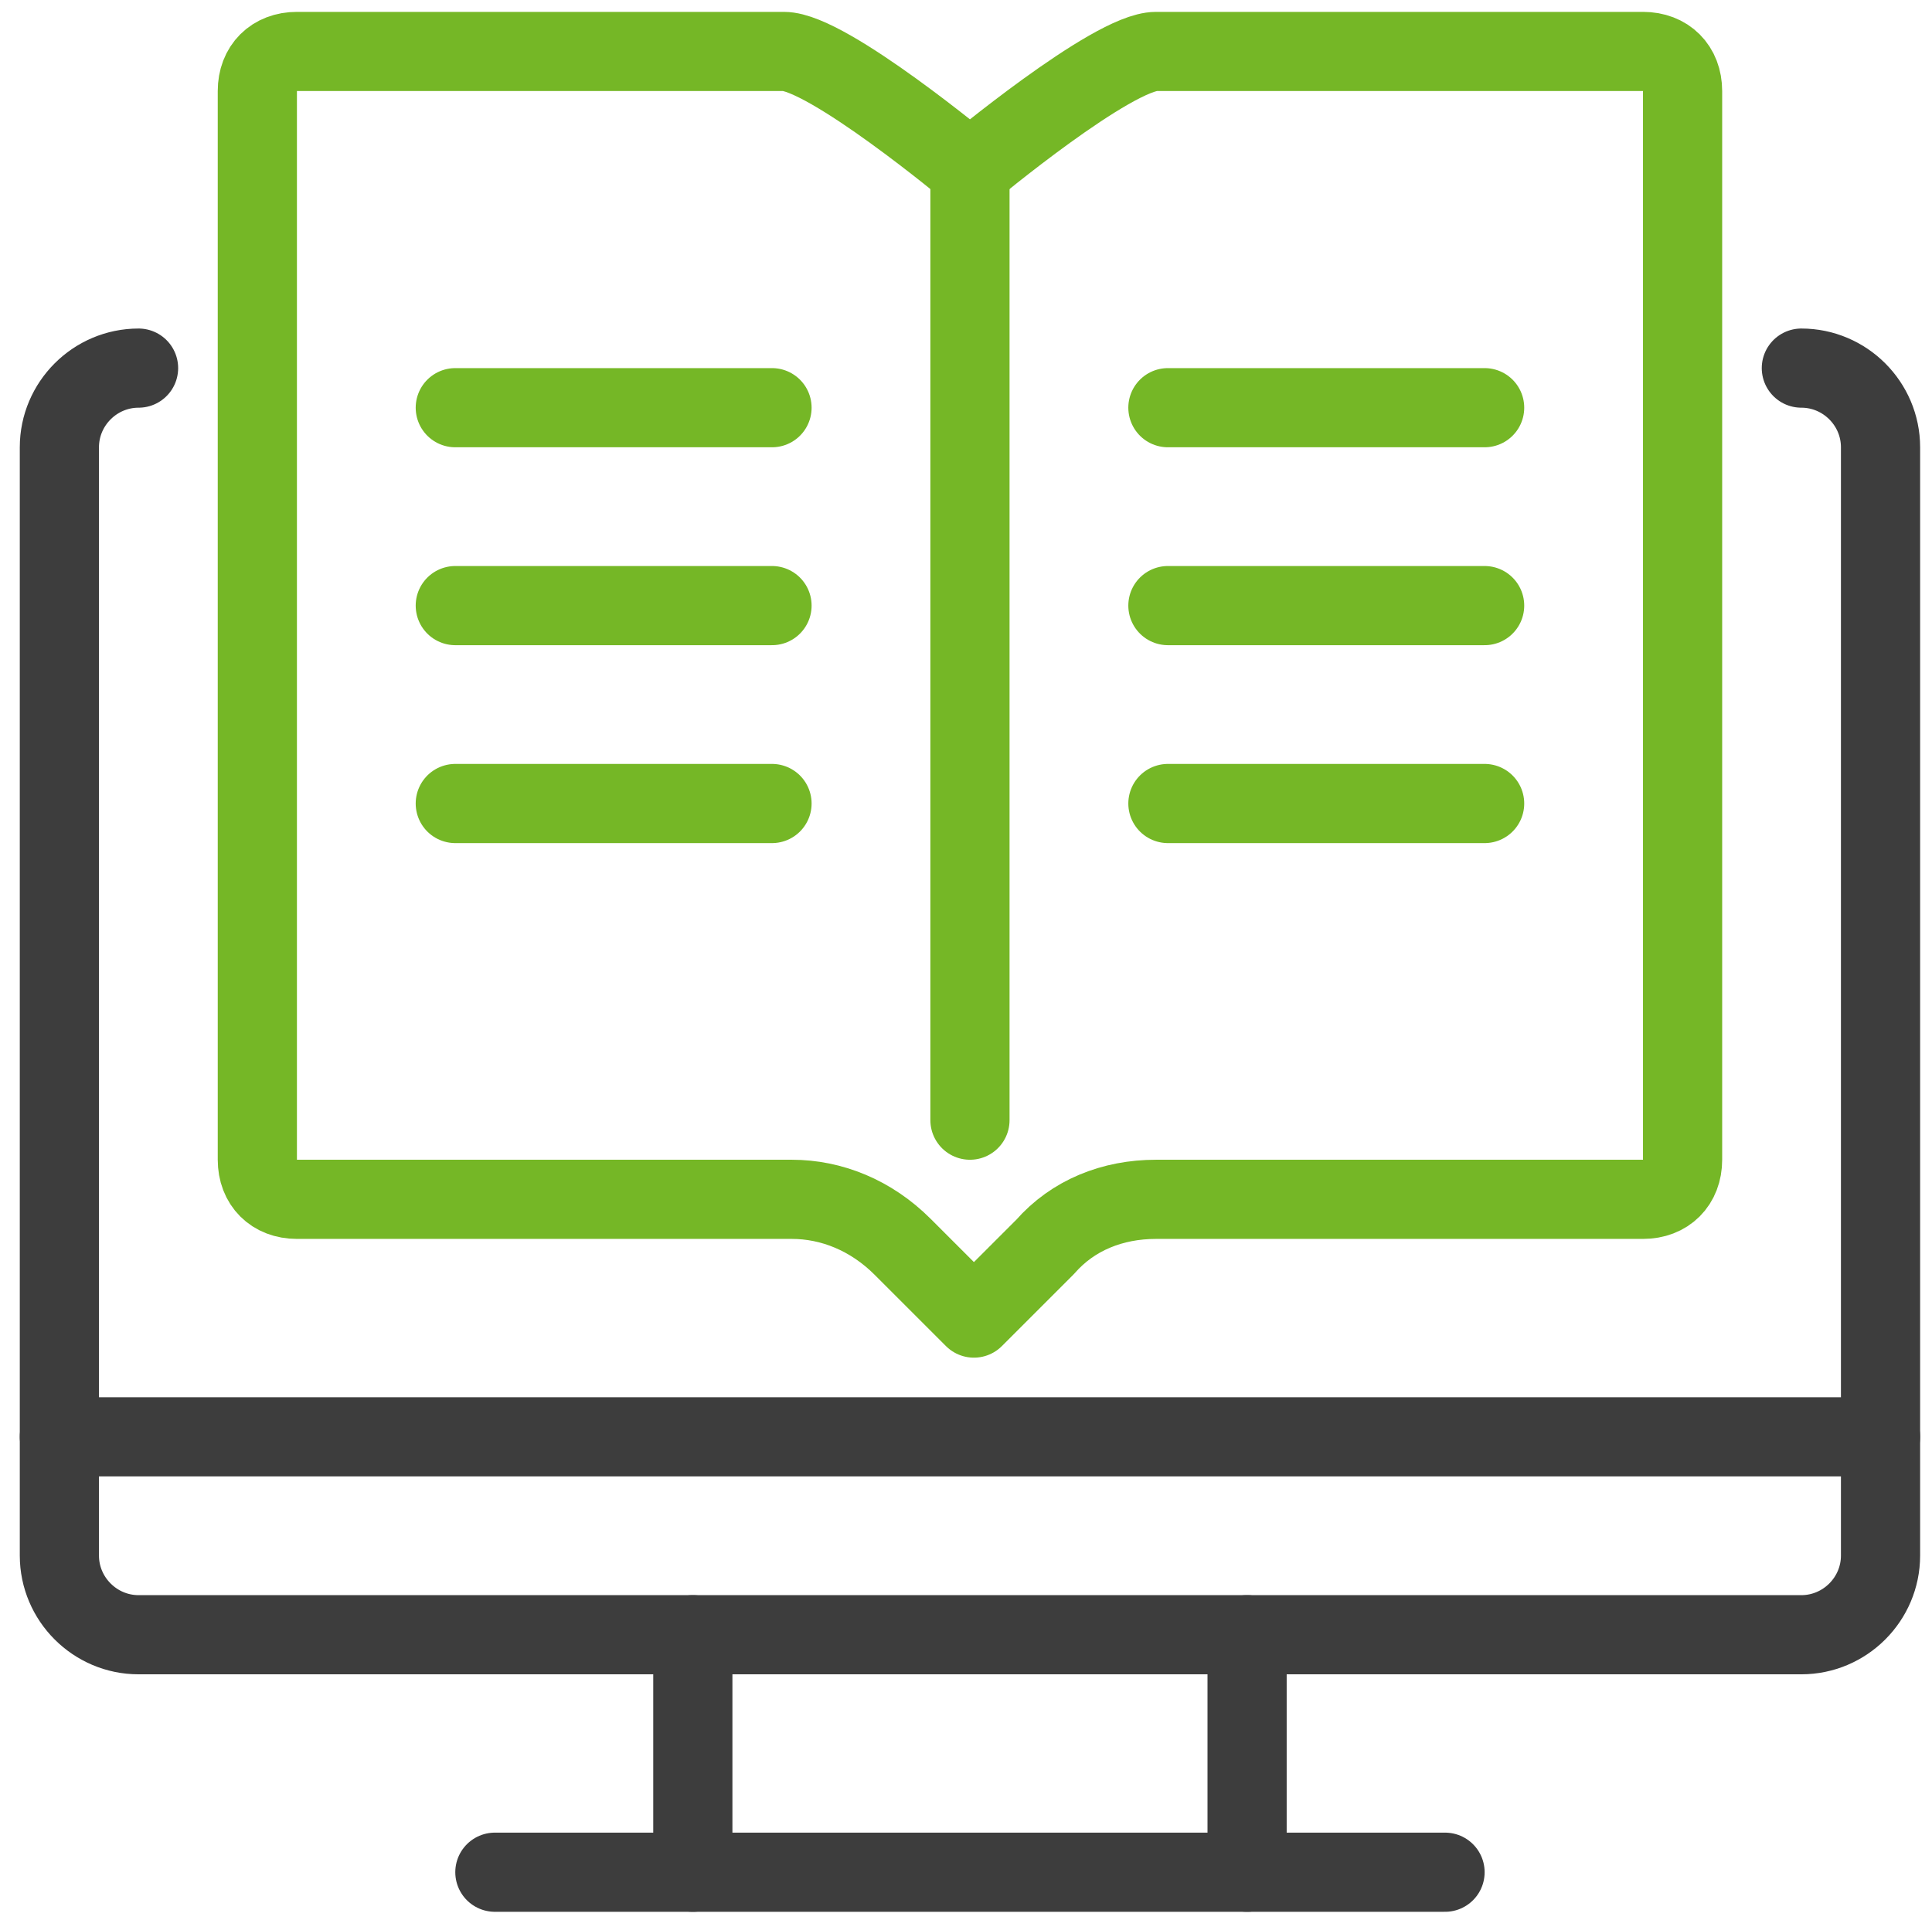
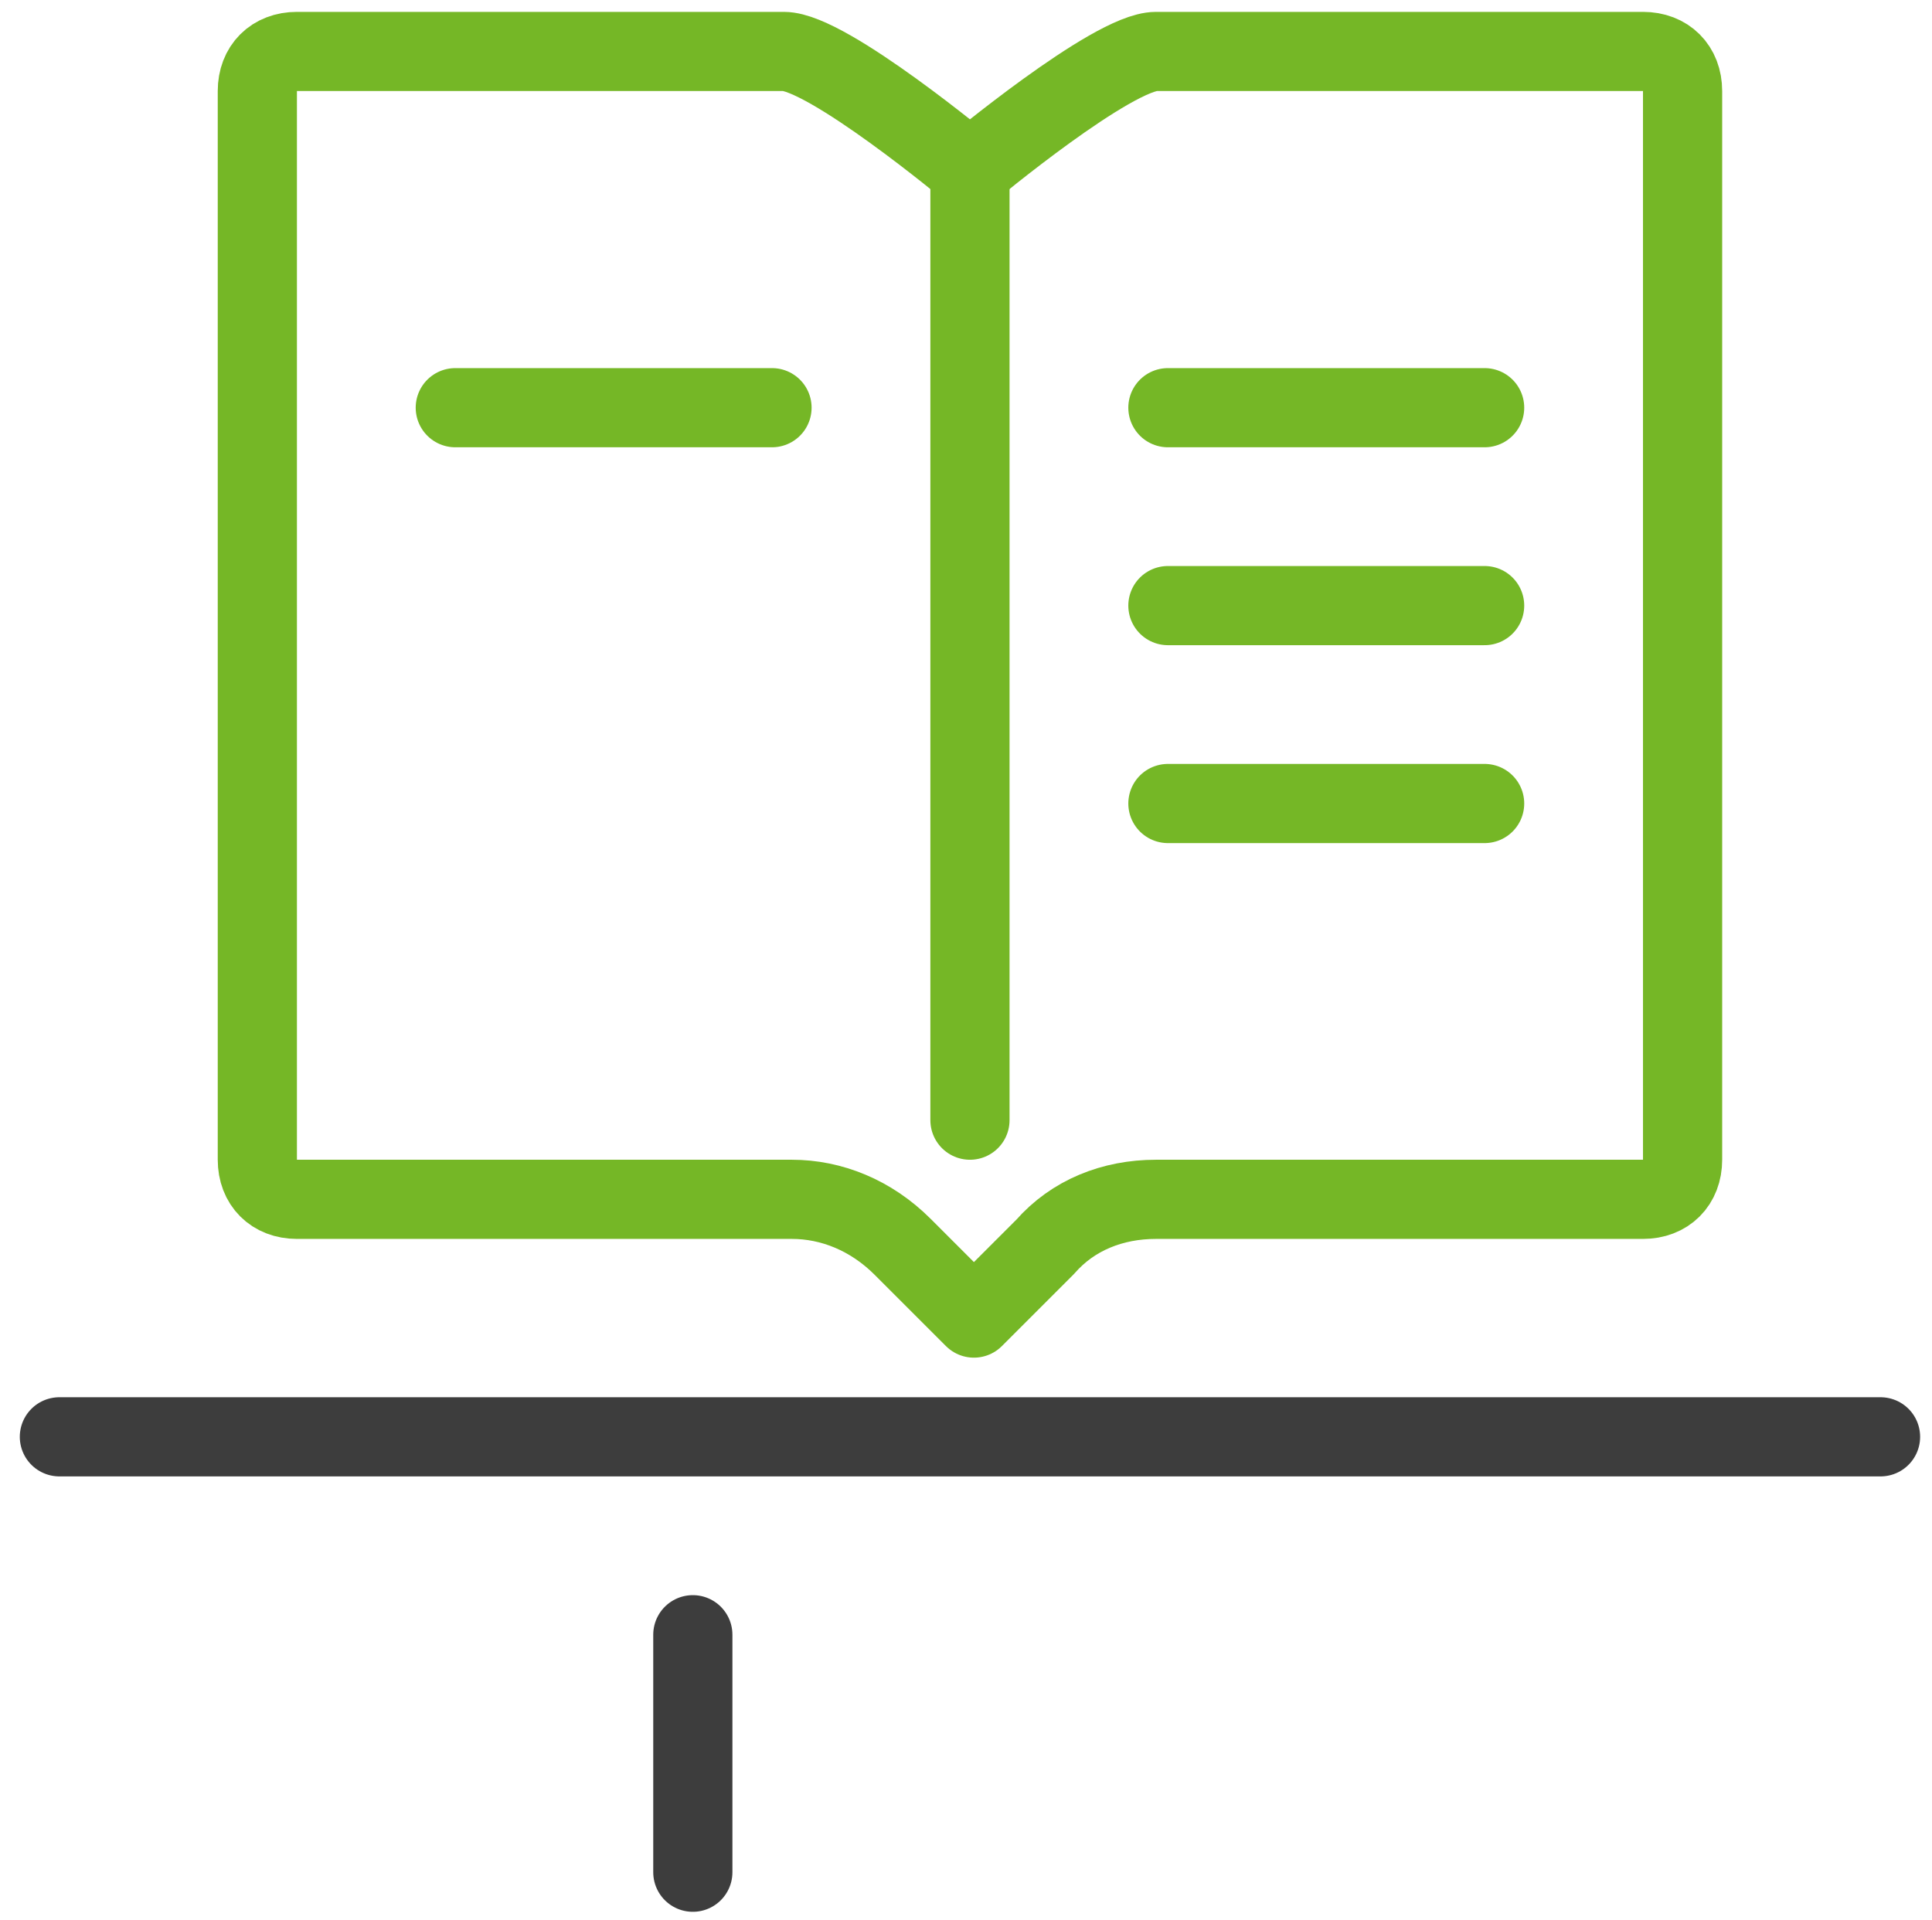
<svg xmlns="http://www.w3.org/2000/svg" version="1.1" id="Ebene_1" x="0px" y="0px" viewBox="0 0 48.8 48.5" style="enable-background:new 0 0 48.8 48.5;" xml:space="preserve">
  <style type="text/css">
	.st0{fill:none;stroke:#75B726;stroke-width:2;stroke-linecap:round;stroke-linejoin:round;}
	.st1{fill:none;stroke:#3D3D3D;stroke-width:2;stroke-linecap:round;stroke-linejoin:round;}
</style>
  <g>
    <path class="st0" d="M42.5,21.3v8c0,0.6-0.4,1-1,1H29.2c-1.1,0-2.1,0.4-2.8,1.2l-1.8,1.8l-1.8-1.8C22,30.7,21,30.3,20,30.3H7.5   c-0.6,0-1-0.4-1-1v-27c0-0.6,0.4-1,1-1h12.3c1.1,0,4.7,3,4.7,3s3.6-3,4.7-3h12.3c0.6,0,1,0.4,1,1V21.3z" />
    <line class="st0" x1="24.5" y1="4.3" x2="24.5" y2="28.3" />
    <line class="st0" x1="11.5" y1="10.3" x2="19.5" y2="10.3" />
-     <line class="st0" x1="11.5" y1="15.3" x2="19.5" y2="15.3" />
-     <line class="st0" x1="11.5" y1="20.3" x2="19.5" y2="20.3" />
    <line class="st0" x1="29.5" y1="10.3" x2="37.5" y2="10.3" />
    <line class="st0" x1="29.5" y1="15.3" x2="37.5" y2="15.3" />
    <line class="st0" x1="29.5" y1="20.3" x2="37.5" y2="20.3" />
  </g>
  <g>
-     <path class="st1" d="M45.5,9.3c1.1,0,2,0.9,2,2v28c0,1.1-0.9,2-2,2h-42c-1.1,0-2-0.9-2-2v-28c0-1.1,0.9-2,2-2" />
-     <line class="st1" x1="12.5" y1="47.3" x2="36.5" y2="47.3" />
    <line class="st1" x1="17.5" y1="47.3" x2="17.5" y2="41.3" />
-     <line class="st1" x1="31.5" y1="41.3" x2="31.5" y2="47.3" />
    <line class="st1" x1="1.5" y1="36.3" x2="47.5" y2="36.3" />
  </g>
</svg>